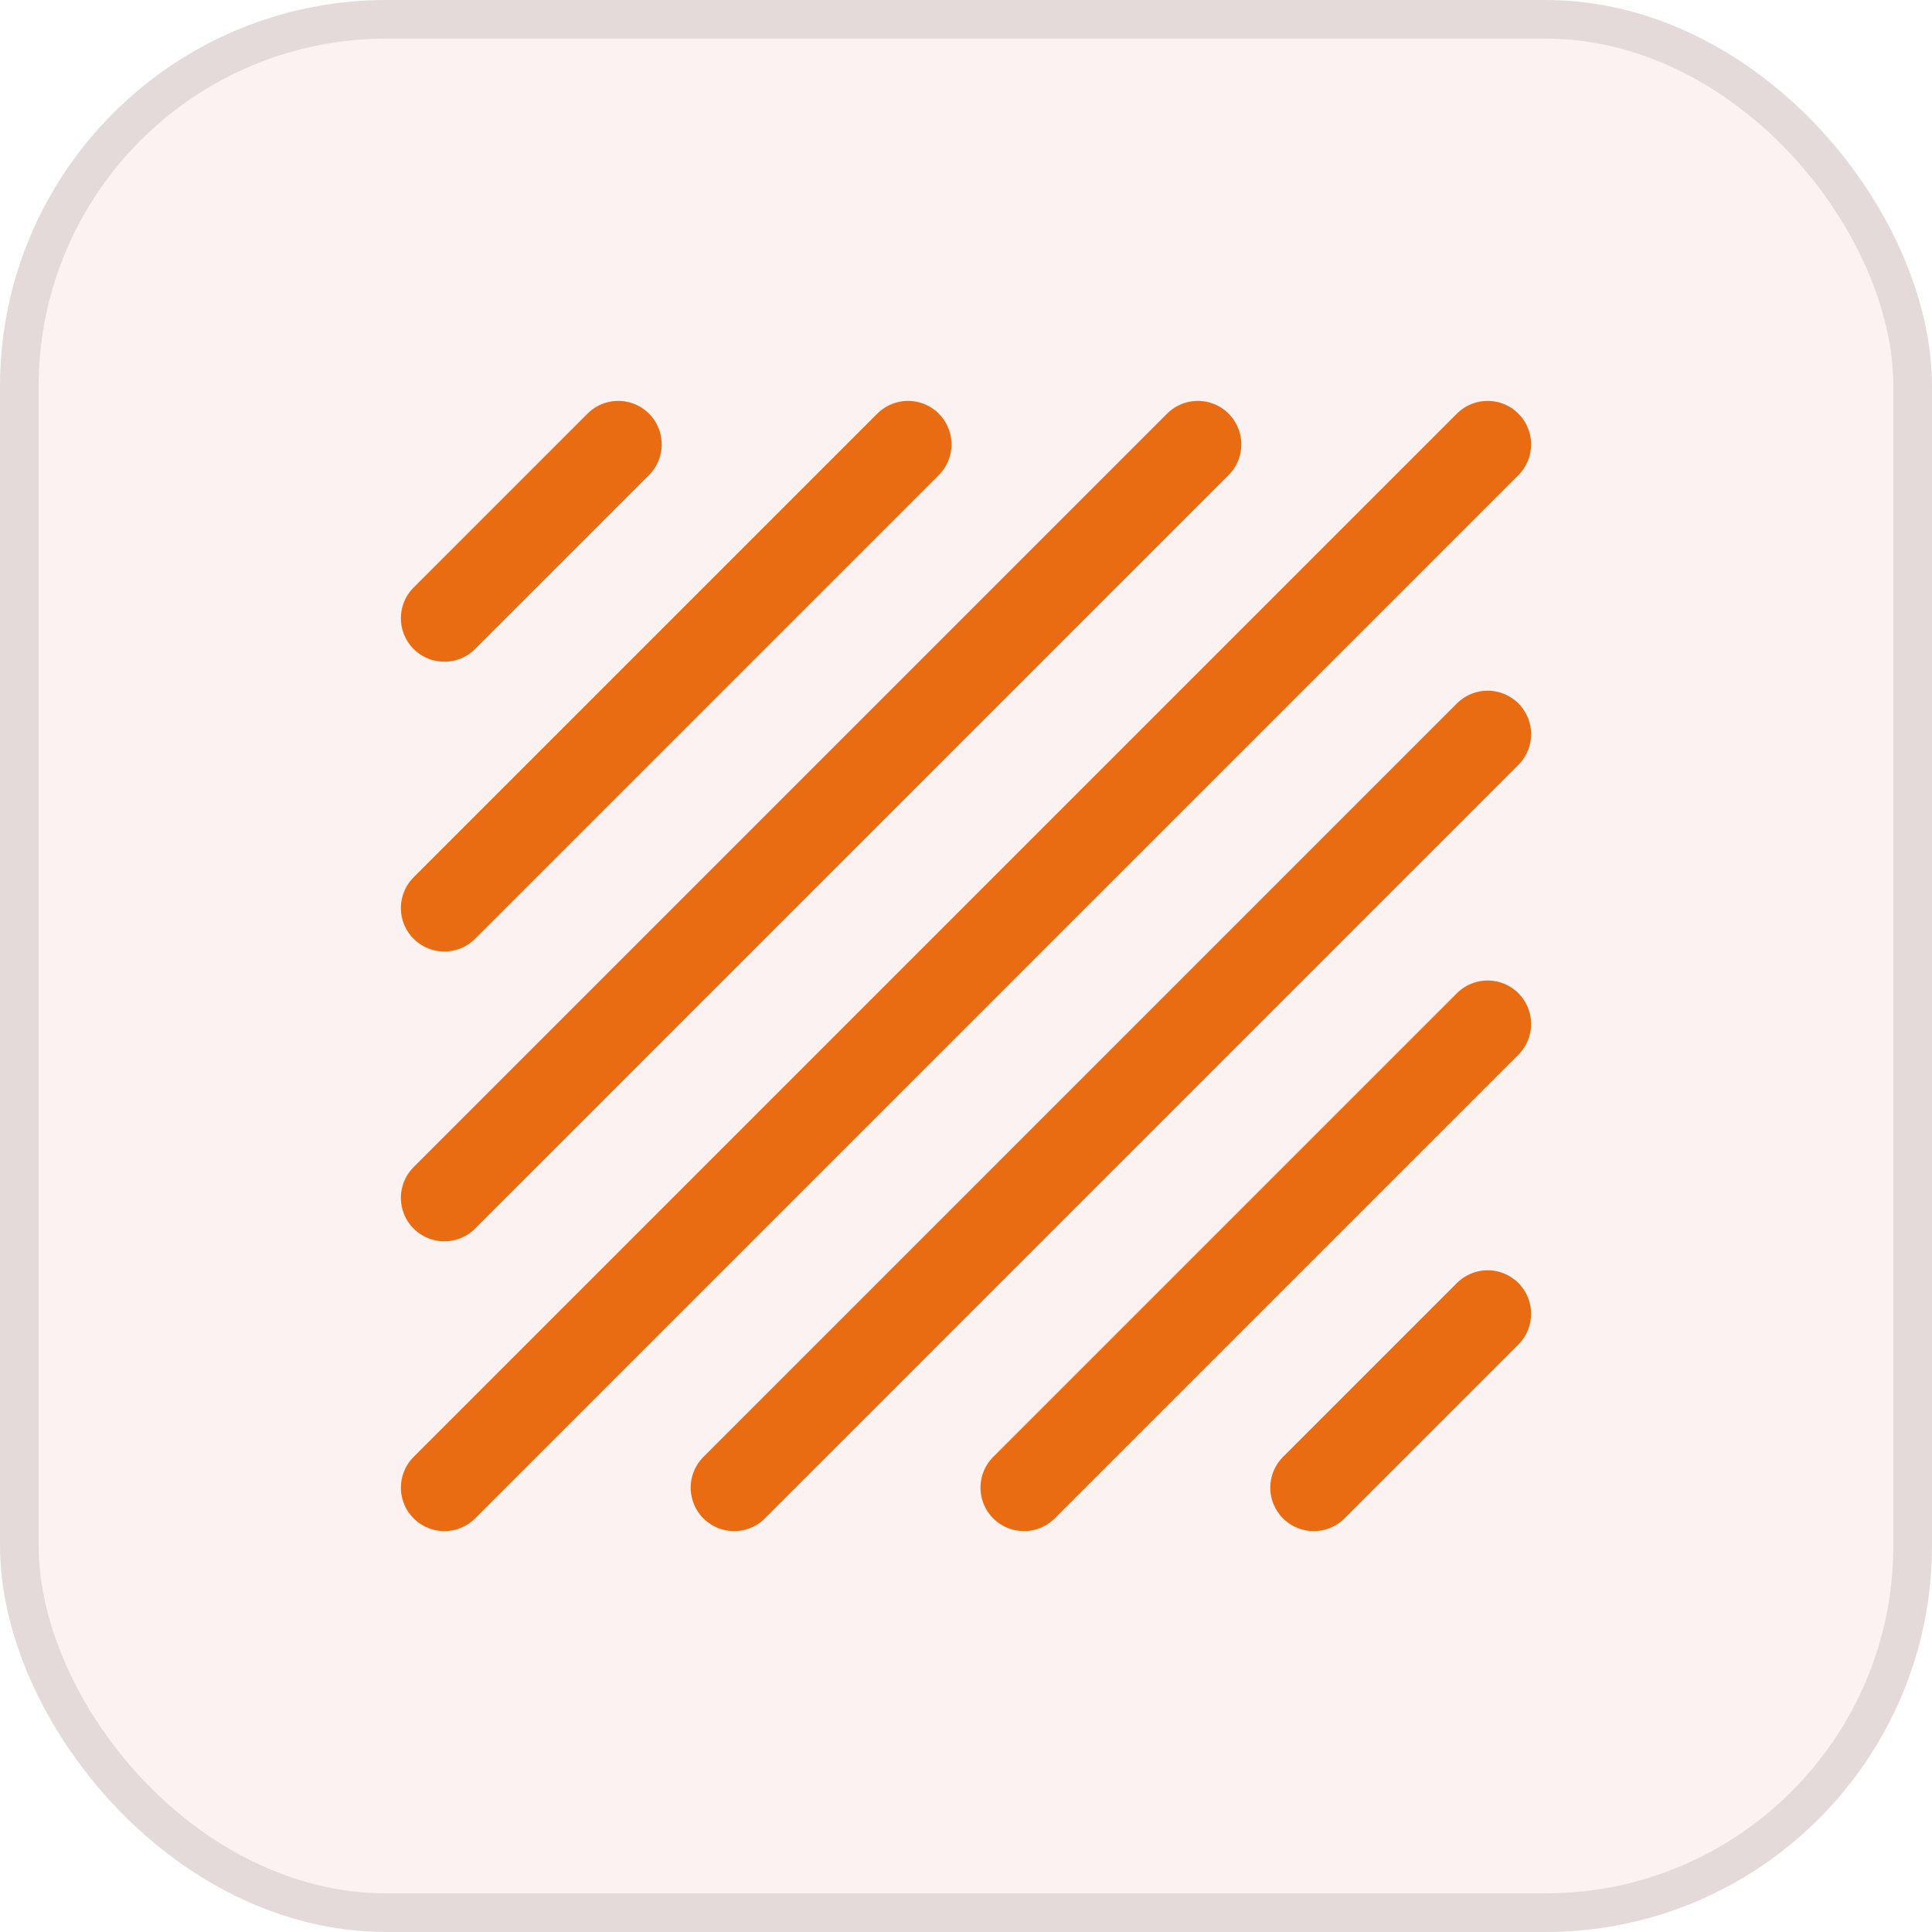
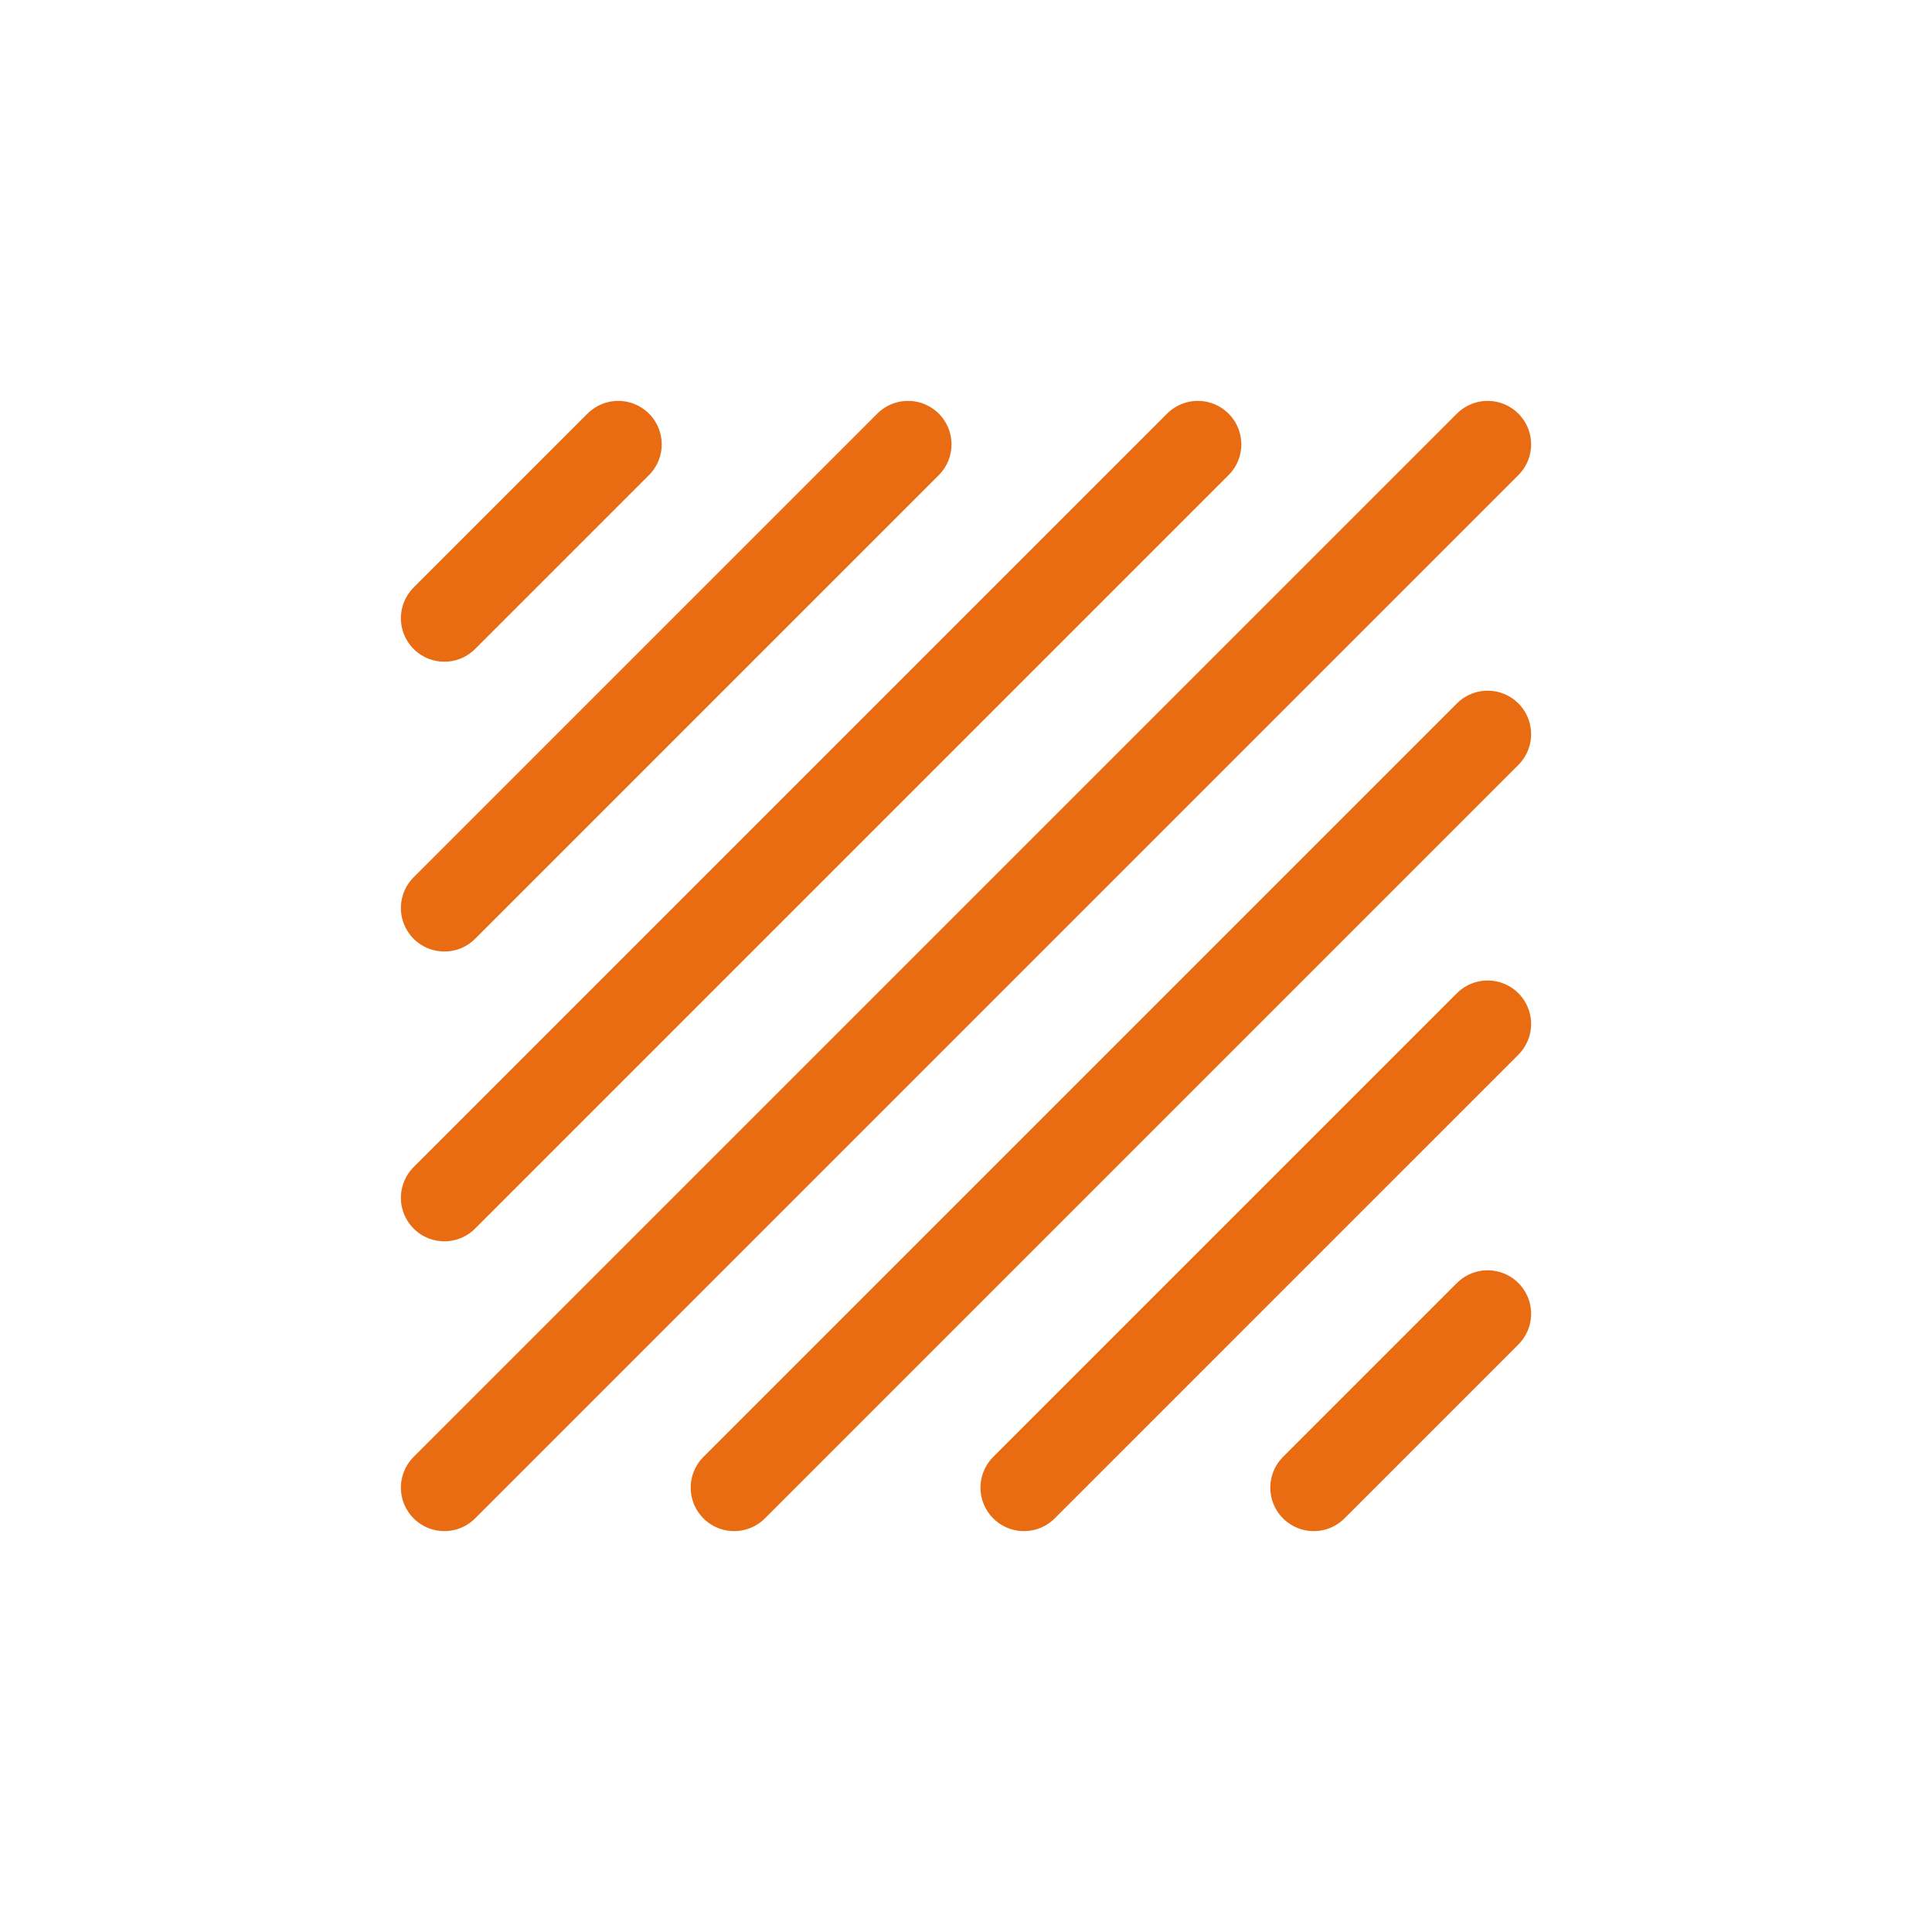
<svg xmlns="http://www.w3.org/2000/svg" width="50" height="50" viewBox="0 0 50 50" fill="none">
-   <rect width="50" height="50" rx="10" fill="#E23232" fill-opacity="0.063" />
-   <rect x="0.5" y="0.5" width="49" height="49" rx="9.5" stroke="black" stroke-opacity="0.098" />
  <g clip-path="url(#clip0_1_227)">
    <g clip-path="url(#clip1_1_227)">
      <path d="M16 11.5L11.5 16M38.5 34L34 38.5M23.5 11.5L11.5 23.5M31 11.5L11.5 31M38.5 11.5L11.5 38.5M38.5 19L19 38.5M38.5 26.5L26.5 38.5" stroke="#E96C13" stroke-width="2.25" stroke-linecap="round" stroke-linejoin="round" />
    </g>
  </g>
  <defs>
    <clipPath id="clip0_1_227">
      <rect width="36" height="36" fill="white" transform="translate(7 7)" />
    </clipPath>
    <clipPath id="clip1_1_227">
      <rect width="36" height="36" fill="white" transform="translate(7 7)" />
    </clipPath>
  </defs>
</svg>